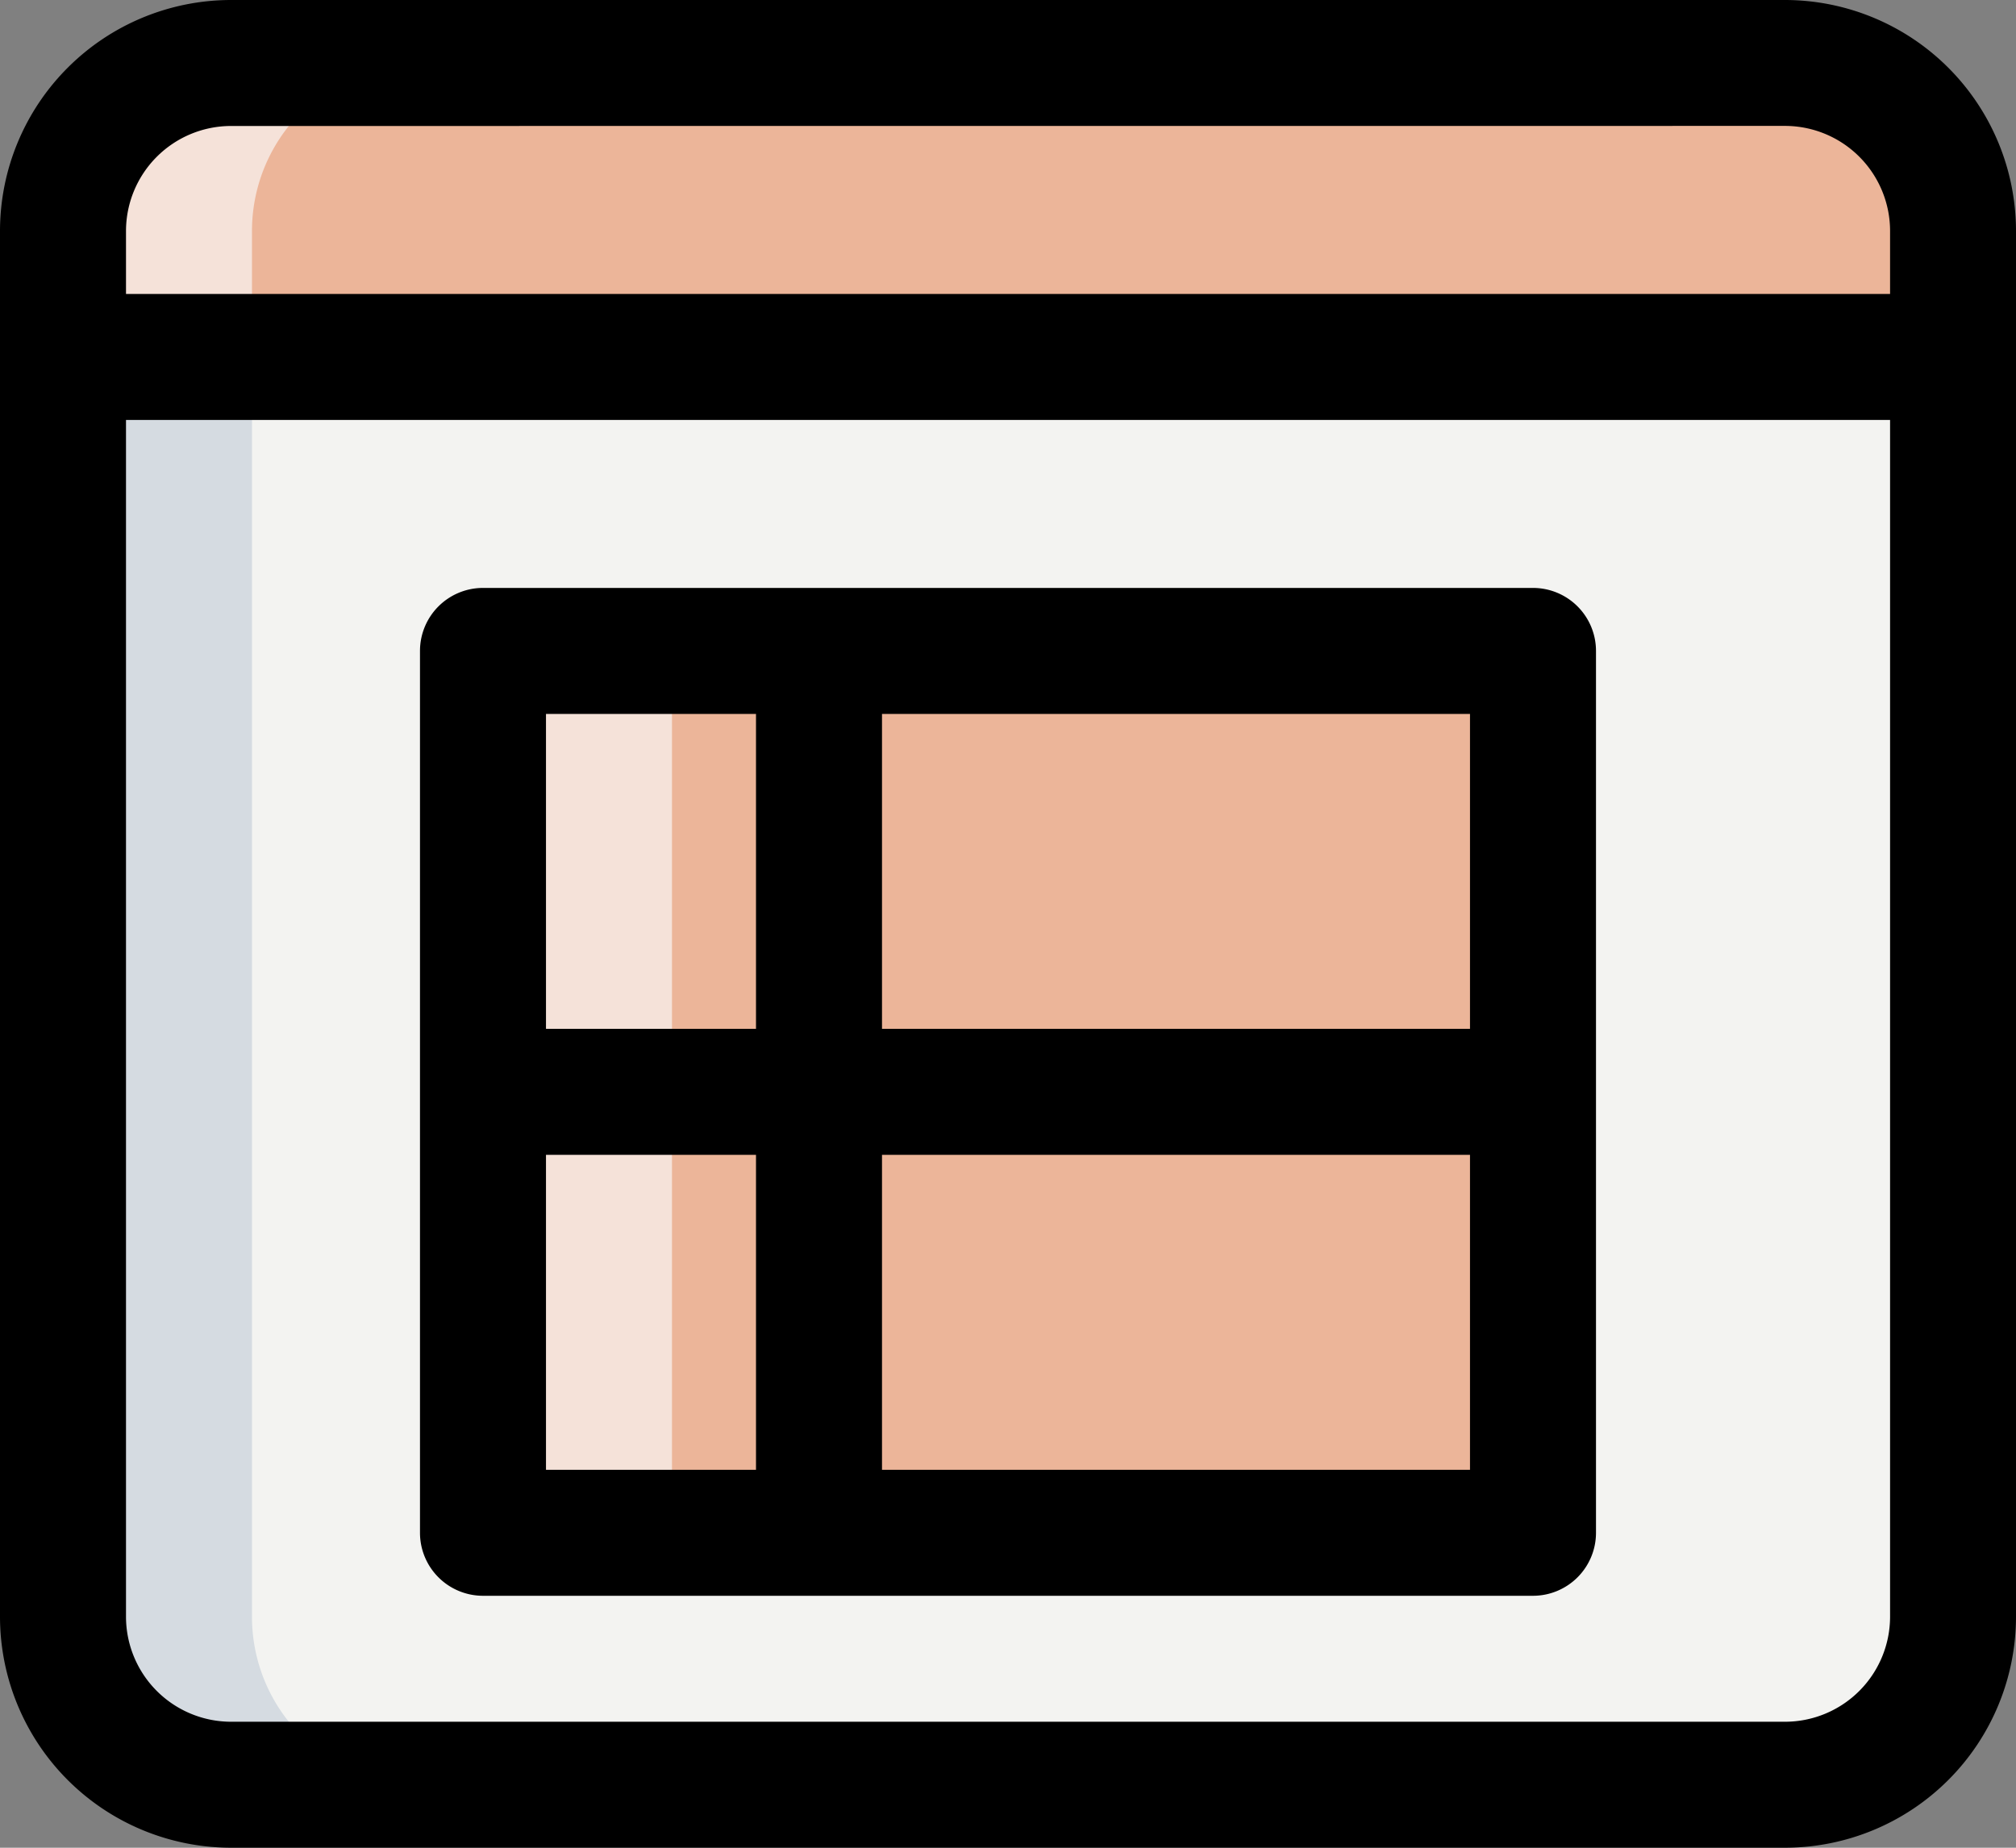
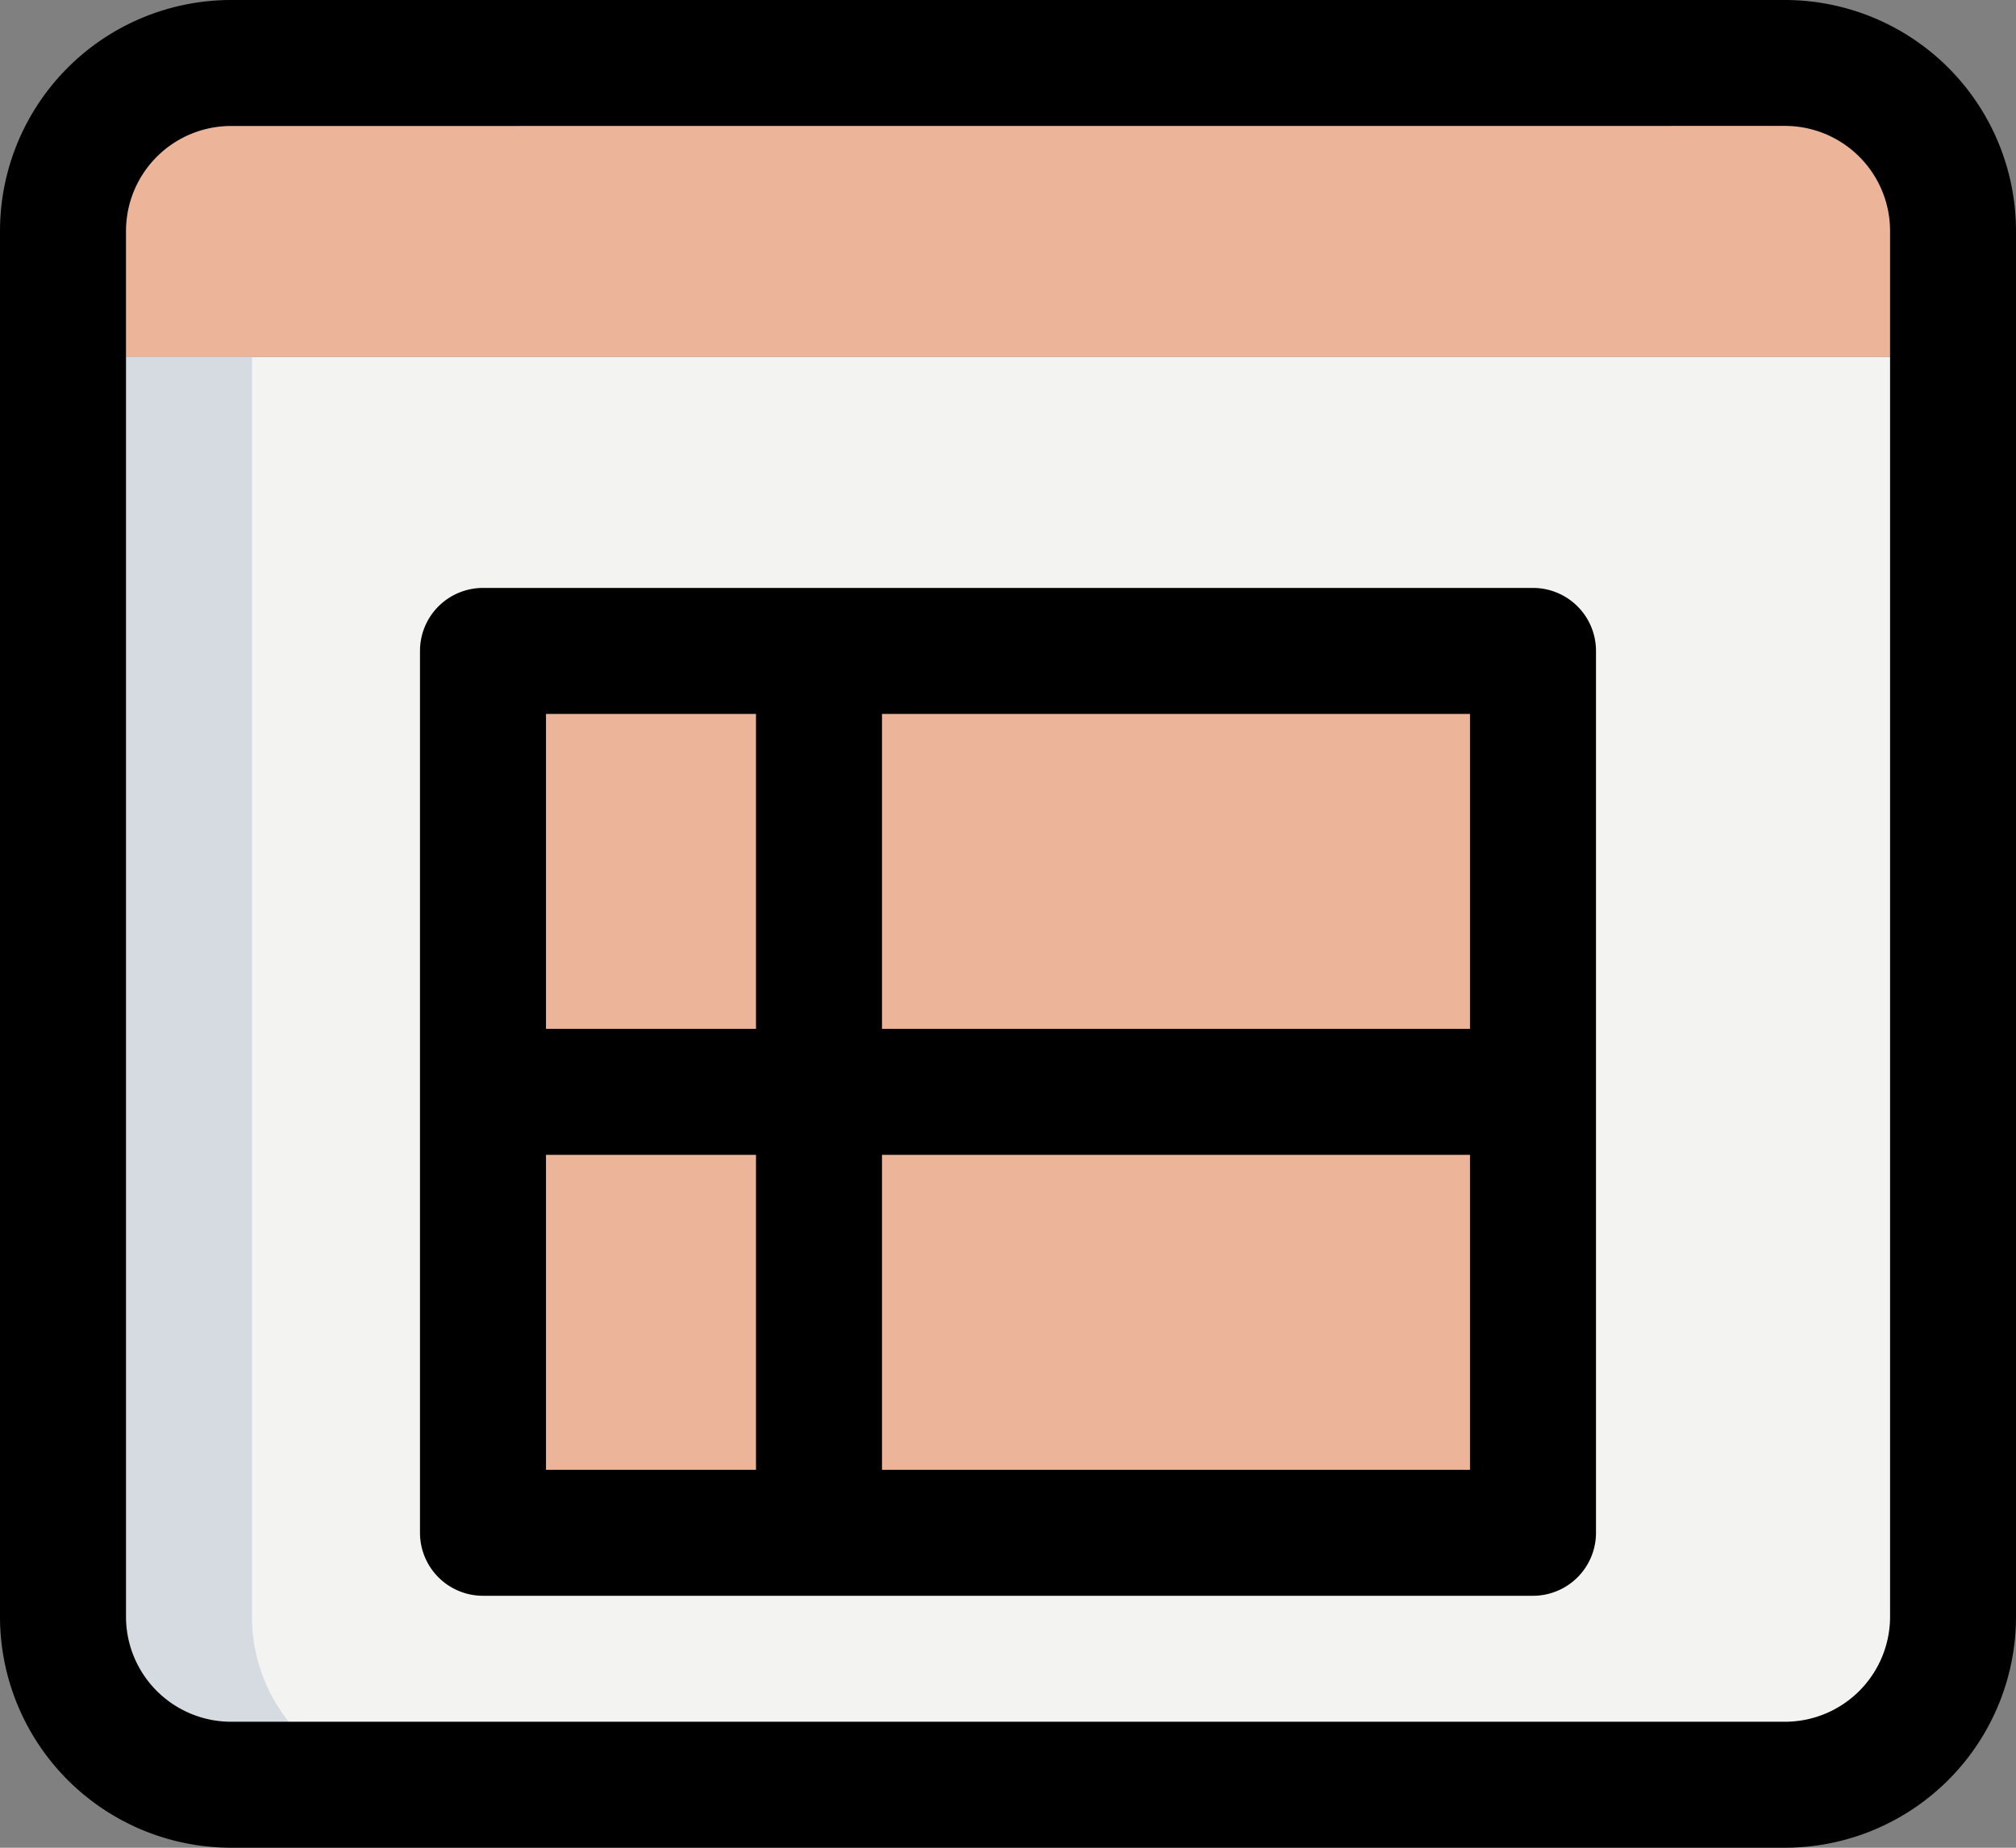
<svg xmlns="http://www.w3.org/2000/svg" width="110" height="100.833" viewBox="0 0 110 100.833">
  <rect x="0" y="0" width="110" height="100.833" fill="#808080" stroke="none" />
  <g id="spreadsheet" transform="translate(-20.418 -29.592)">
    <path id="Path_72037" data-name="Path 72037" d="M100.708,89.167H15.917A9.164,9.164,0,0,1,6.75,80V11.25H109.875V80A9.164,9.164,0,0,1,100.708,89.167Z" transform="translate(17.105 37.822)" fill="#f3f3f1" />
    <path id="Path_72038" data-name="Path 72038" d="M6.75,23.792H109.875V16.917a9.164,9.164,0,0,0-9.167-9.167H15.917A9.164,9.164,0,0,0,6.75,16.917Z" transform="translate(17.105 25.28)" fill="#ecb599" />
    <path id="Path_72039" data-name="Path 72039" d="M11.75,14.75H69.042V62.875H11.75Z" transform="translate(35.022 50.363)" fill="#ecb599" />
-     <path id="Path_72040" data-name="Path 72040" d="M26.229,7.75H15.917A9.164,9.164,0,0,0,6.75,16.917v6.875H17.062V16.917A9.164,9.164,0,0,1,26.229,7.75Z" transform="translate(17.105 25.28)" fill="#f5e2d9" />
-     <path id="Path_72041" data-name="Path 72041" d="M11.75,14.75H22.062V62.875H11.75Z" transform="translate(35.022 50.363)" fill="#f5e2d9" />
    <path id="Path_72042" data-name="Path 72042" d="M17.062,80V11.25H6.75V80a9.164,9.164,0,0,0,9.167,9.167H26.229A9.164,9.164,0,0,1,17.062,80Z" transform="translate(17.105 37.822)" fill="#d5dbe1" />
-     <path id="Path_72043" data-name="Path 72043" d="M71.729,69H14.437A3.439,3.439,0,0,1,11,65.562V17.438A3.439,3.439,0,0,1,14.437,14H71.729a3.439,3.439,0,0,1,3.438,3.438V65.562A3.439,3.439,0,0,1,71.729,69ZM17.875,62.125H68.292V20.875H17.875Z" transform="translate(32.334 47.676)" />
+     <path id="Path_72043" data-name="Path 72043" d="M71.729,69H14.437A3.439,3.439,0,0,1,11,65.562V17.438A3.439,3.439,0,0,1,14.437,14H71.729a3.439,3.439,0,0,1,3.438,3.438V65.562A3.439,3.439,0,0,1,71.729,69ZM17.875,62.125H68.292V20.875H17.875" transform="translate(32.334 47.676)" />
    <path id="Path_72044" data-name="Path 72044" d="M15,14.75h6.875V62.875H15Z" transform="translate(46.668 50.363)" />
    <path id="Path_72045" data-name="Path 72045" d="M11.75,19.25H69.042v6.875H11.75Z" transform="translate(35.022 66.488)" />
    <path id="Path_72046" data-name="Path 72046" d="M103.4,107.833H18.6A12.615,12.615,0,0,1,6,95.229V19.6A12.615,12.615,0,0,1,18.6,7H103.4A12.615,12.615,0,0,1,116,19.6V95.229A12.615,12.615,0,0,1,103.4,107.833ZM18.6,13.875A5.737,5.737,0,0,0,12.875,19.6V95.229a5.737,5.737,0,0,0,5.729,5.729H103.4a5.737,5.737,0,0,0,5.729-5.729V19.6a5.737,5.737,0,0,0-5.729-5.729Z" transform="translate(14.418 22.592)" />
-     <path id="Path_72047" data-name="Path 72047" d="M6.75,10.5H109.875v6.875H6.75Z" transform="translate(17.105 35.134)" />
  </g>
</svg>